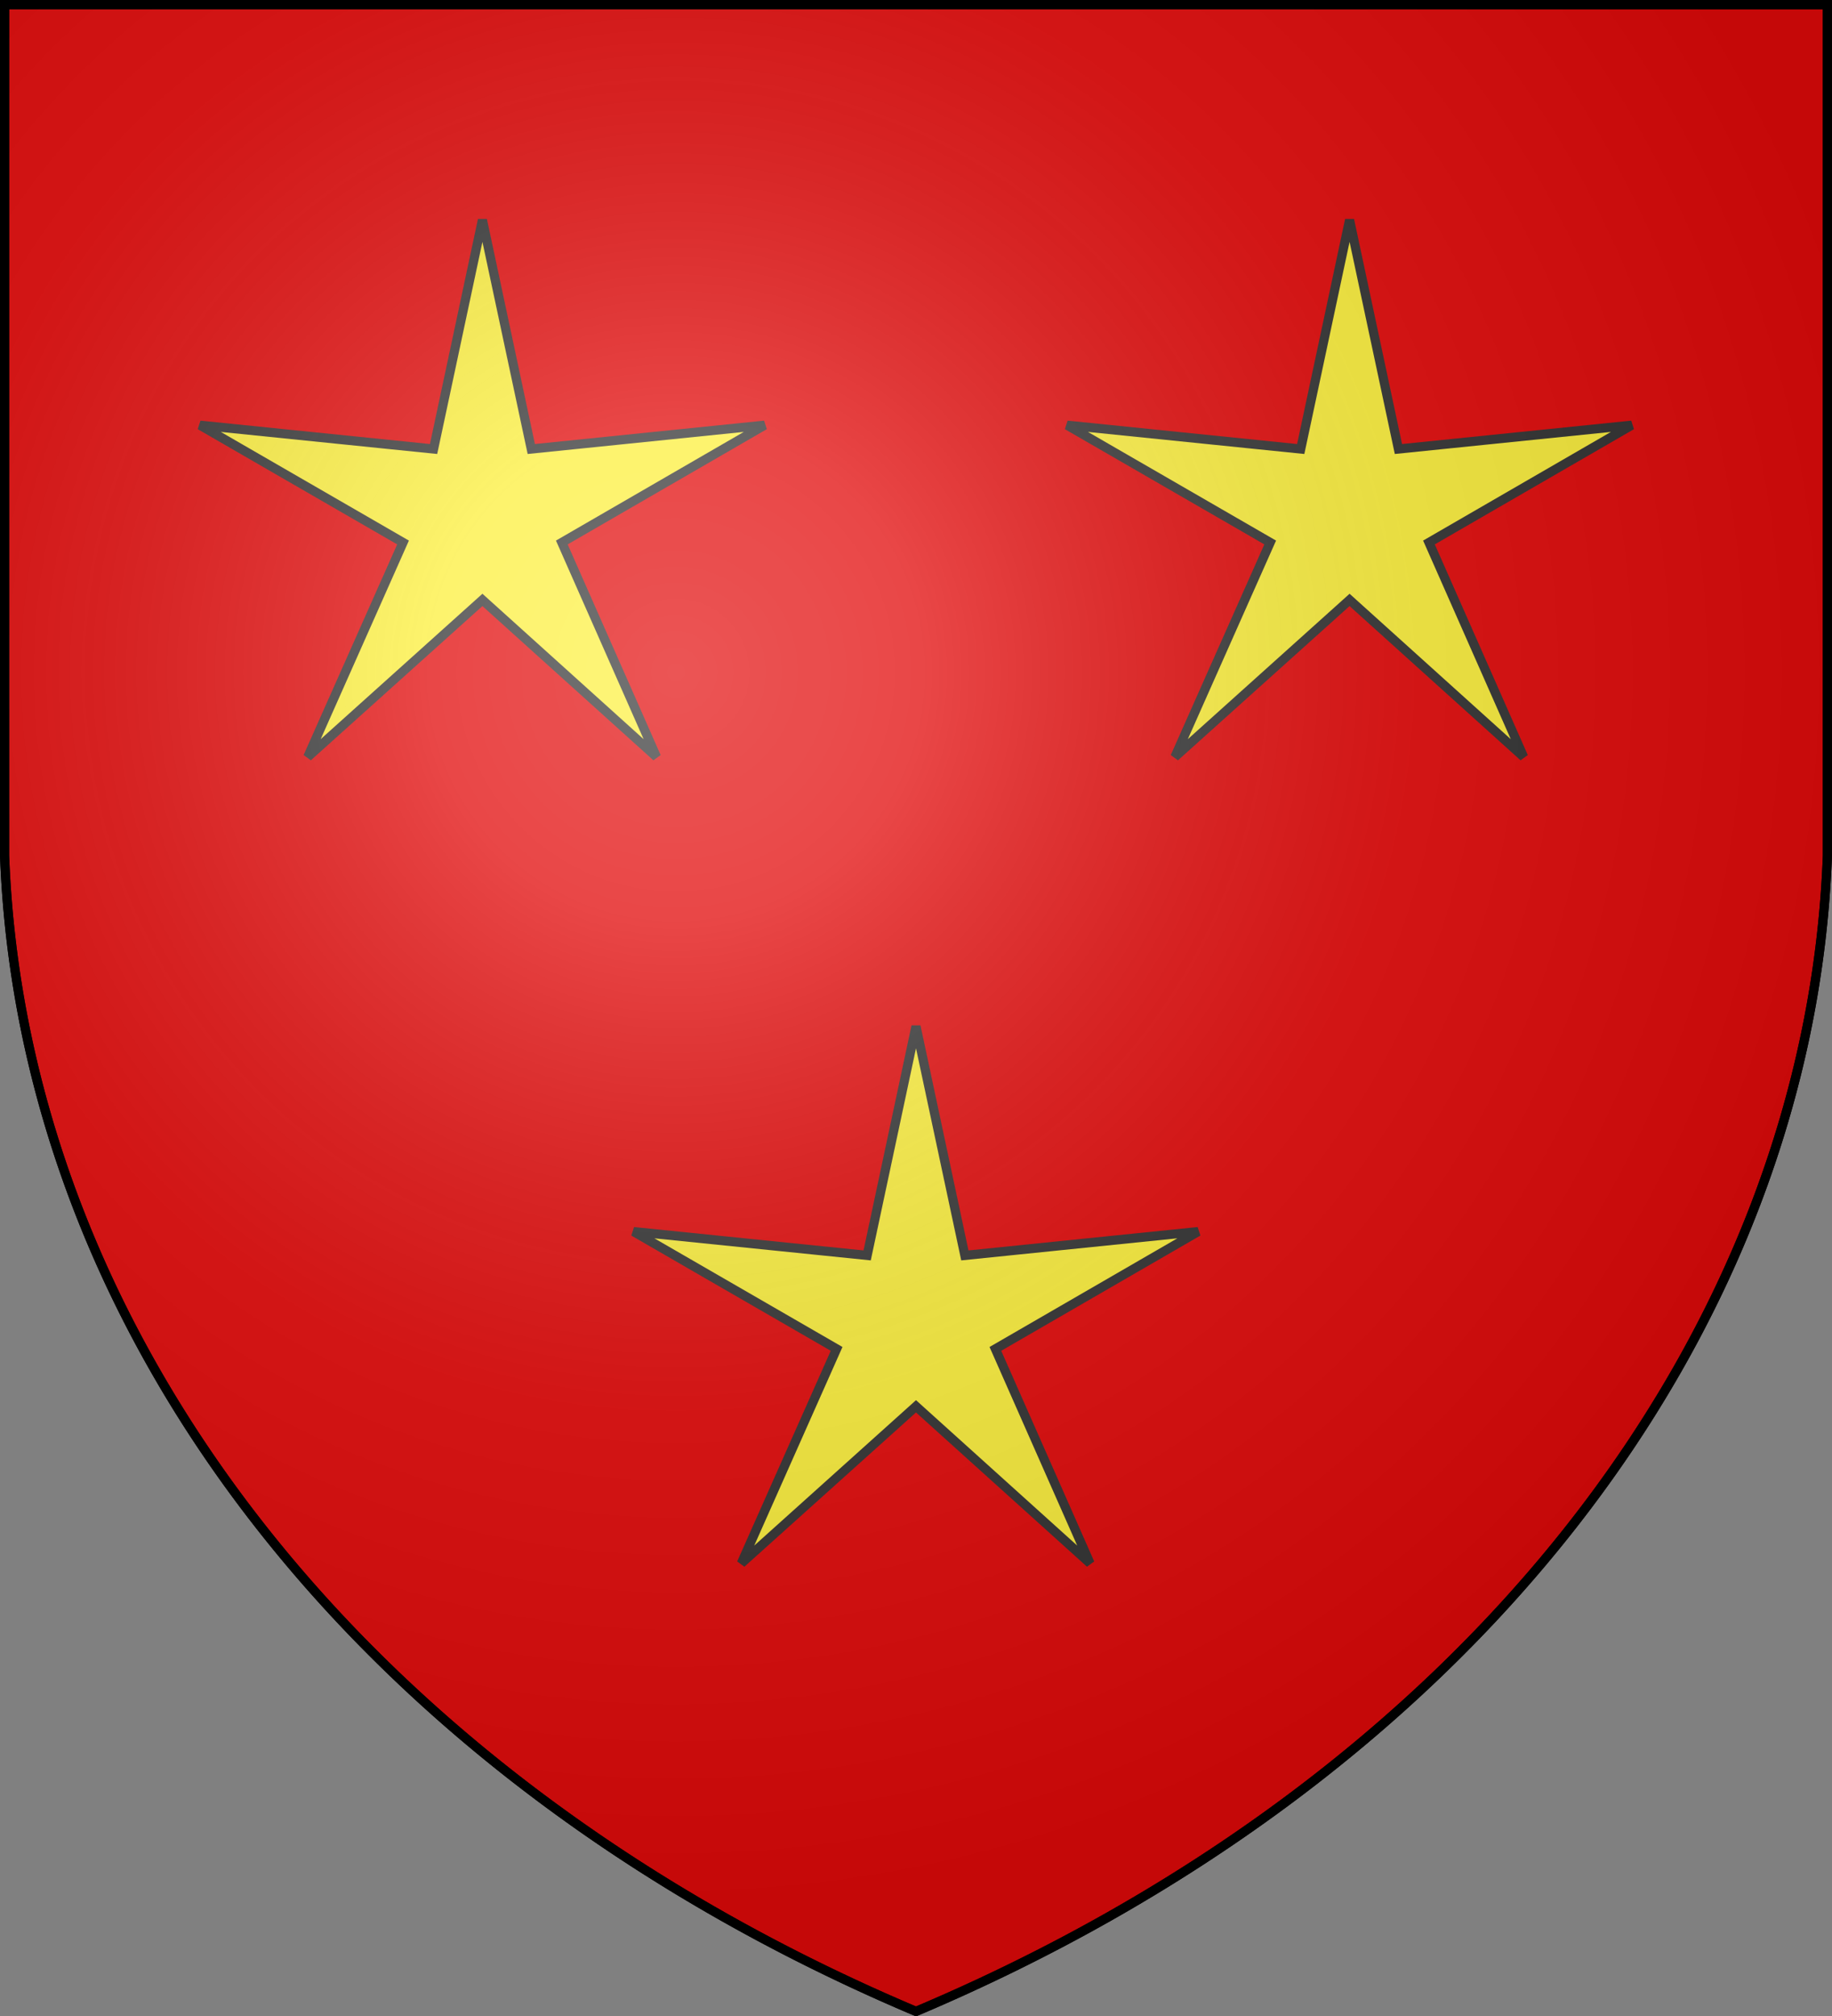
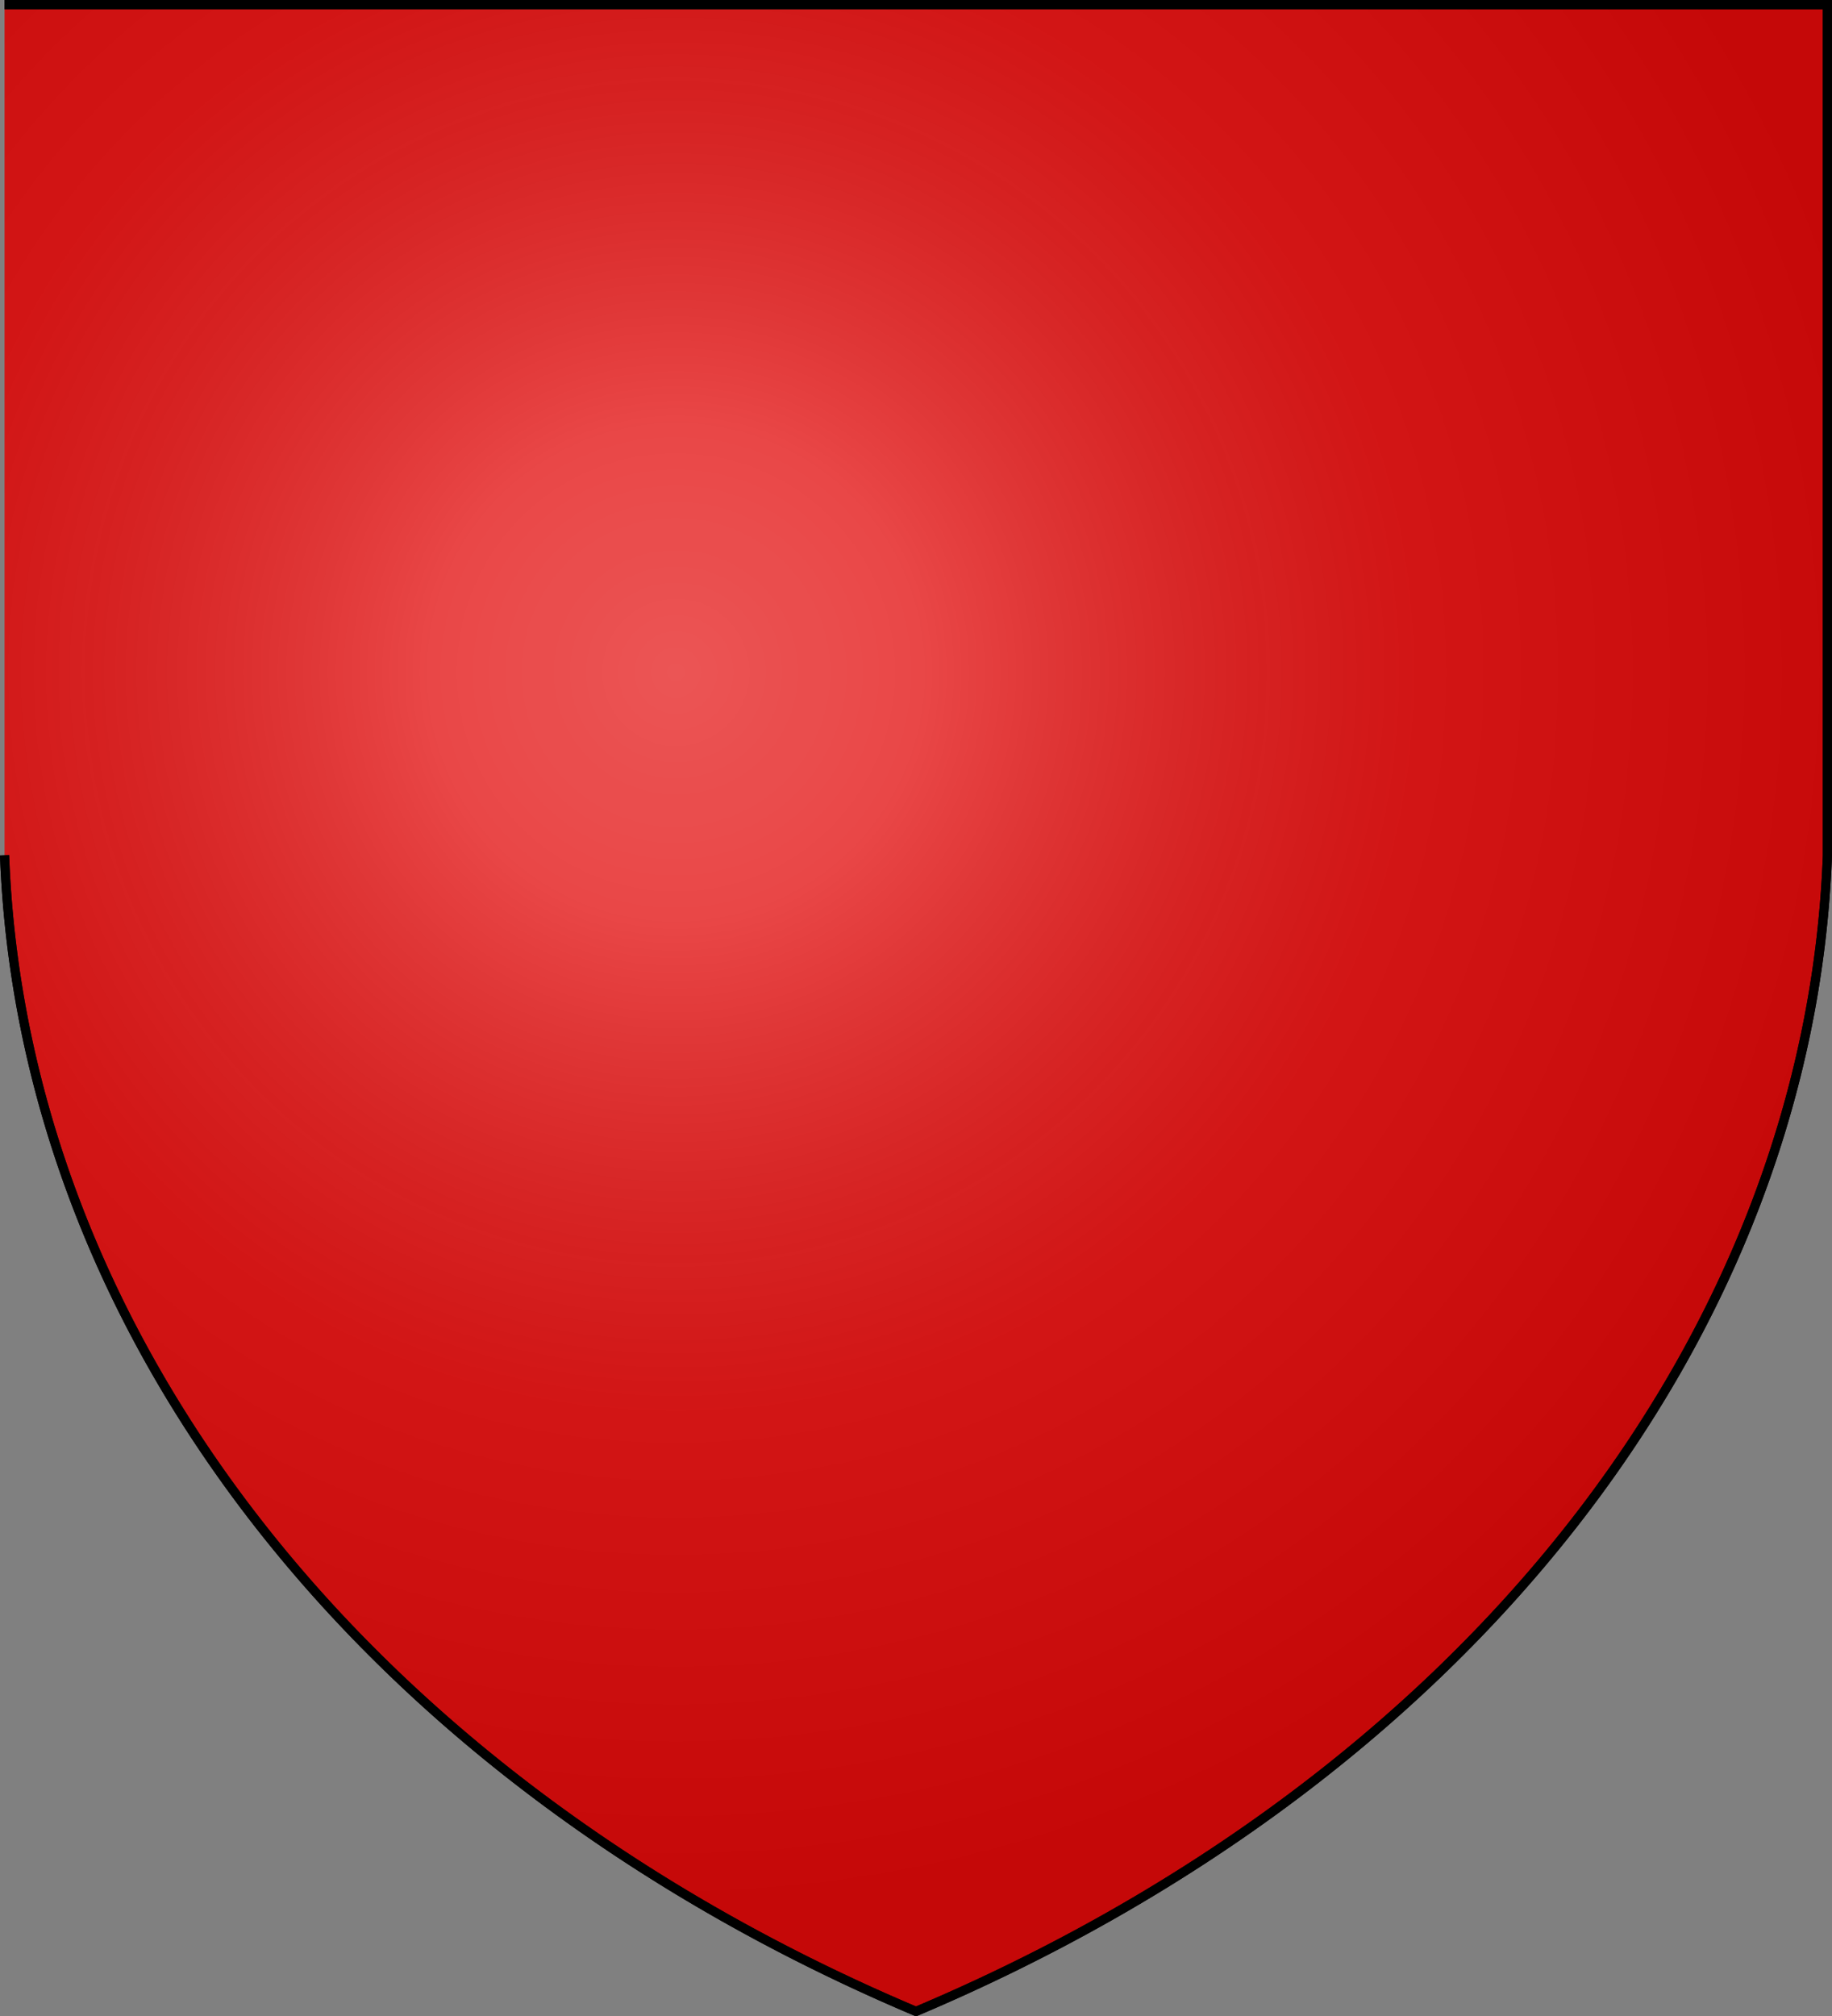
<svg xmlns="http://www.w3.org/2000/svg" xmlns:xlink="http://www.w3.org/1999/xlink" width="600" height="660" stroke="#000" stroke-width="3">
  <rect width="100%" height="100%" fill="#808080" stroke="none" />
  <defs>
    <radialGradient id="c" cx="221" cy="226" r="300" gradientTransform="matrix(1.35 0 0 1.35 -77 -85)" gradientUnits="userSpaceOnUse">
      <stop offset="0" stop-color="#fff" stop-opacity=".31" />
      <stop offset=".2" stop-color="#fff" stop-opacity=".25" />
      <stop offset=".6" stop-color="#666" stop-opacity=".13" />
      <stop offset="1" stop-opacity=".13" />
    </radialGradient>
  </defs>
  <g fill="#e20909">
-     <path id="b" d="M1.5 1.5h597V280A570 445 0 0 1 300 658.5 570 445 0 0 1 1.5 280Z" />
+     <path id="b" d="M1.5 1.5h597V280A570 445 0 0 1 300 658.5 570 445 0 0 1 1.5 280" />
  </g>
-   <path id="a" fill="#fcef3c" stroke="#333" d="m300 336 16 75 76.4-7.8-66.4 38.4 31 70.2-57-51.4-57.2 51.4 31.2-70.2-66.5-38.4L284 411Z" />
  <use xlink:href="#a" x="-142" y="-264" />
  <use xlink:href="#a" x="142" y="-264" />
  <use xlink:href="#b" fill="url(#c)" />
</svg>